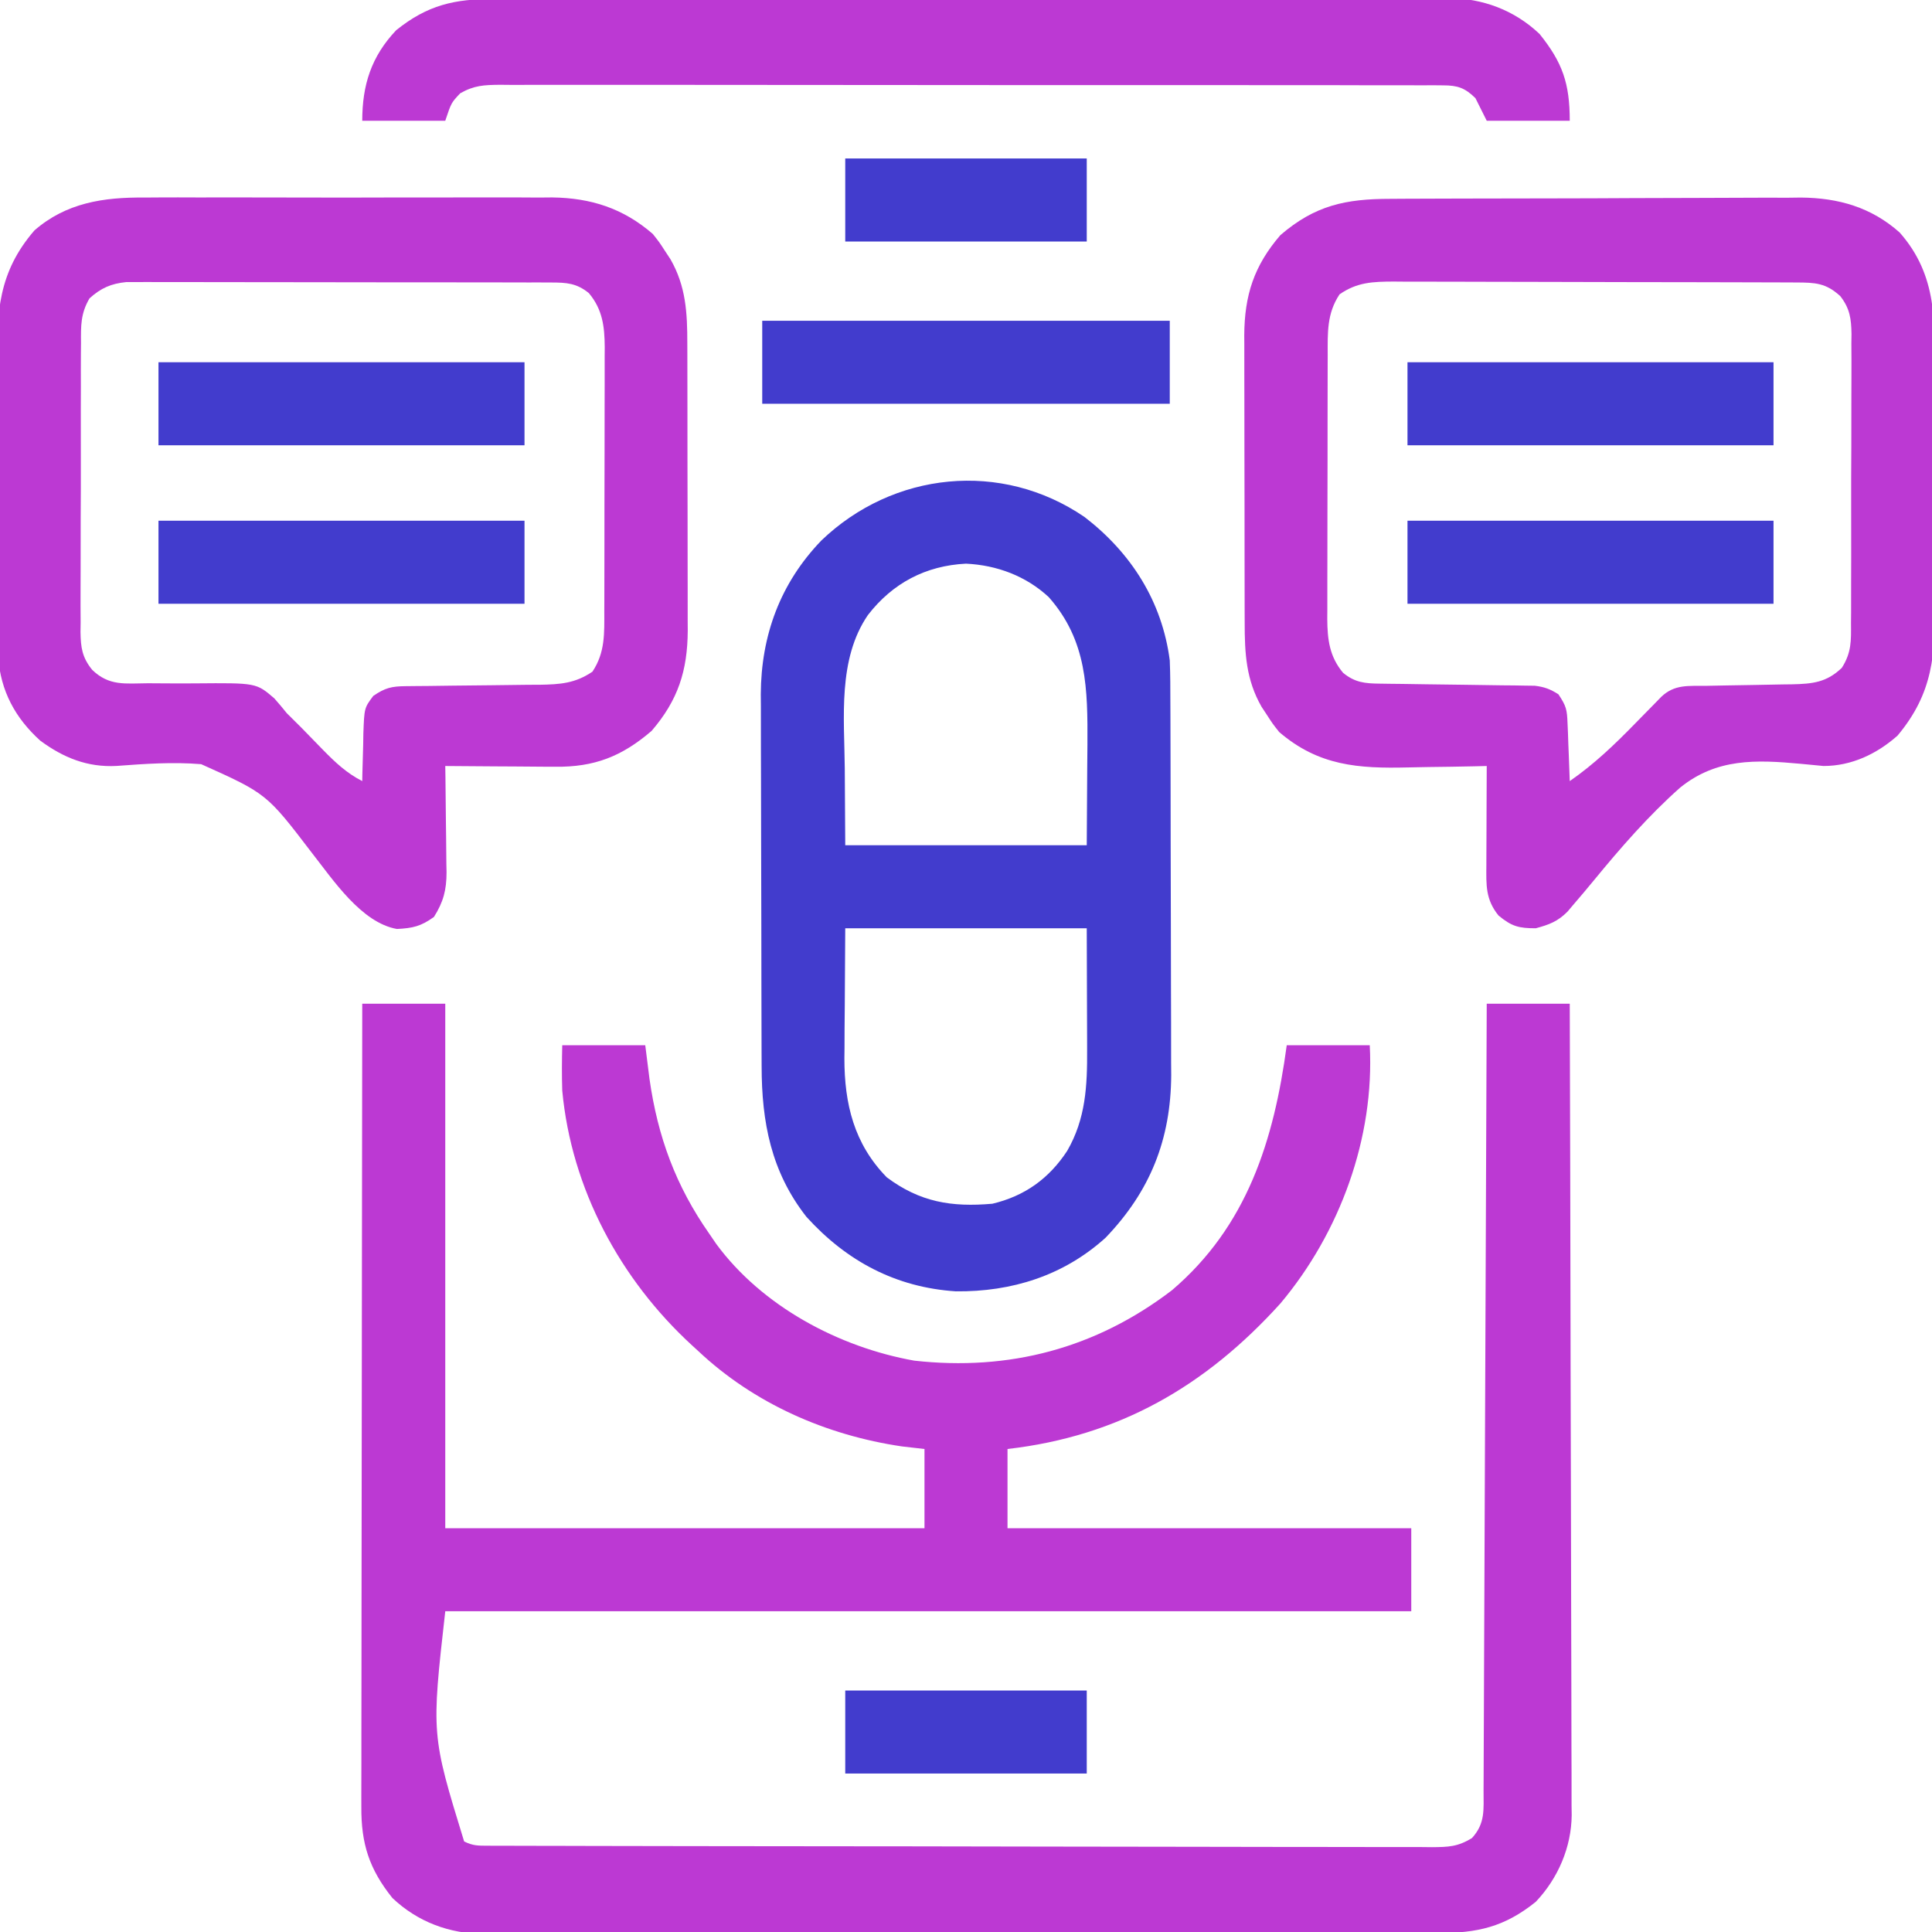
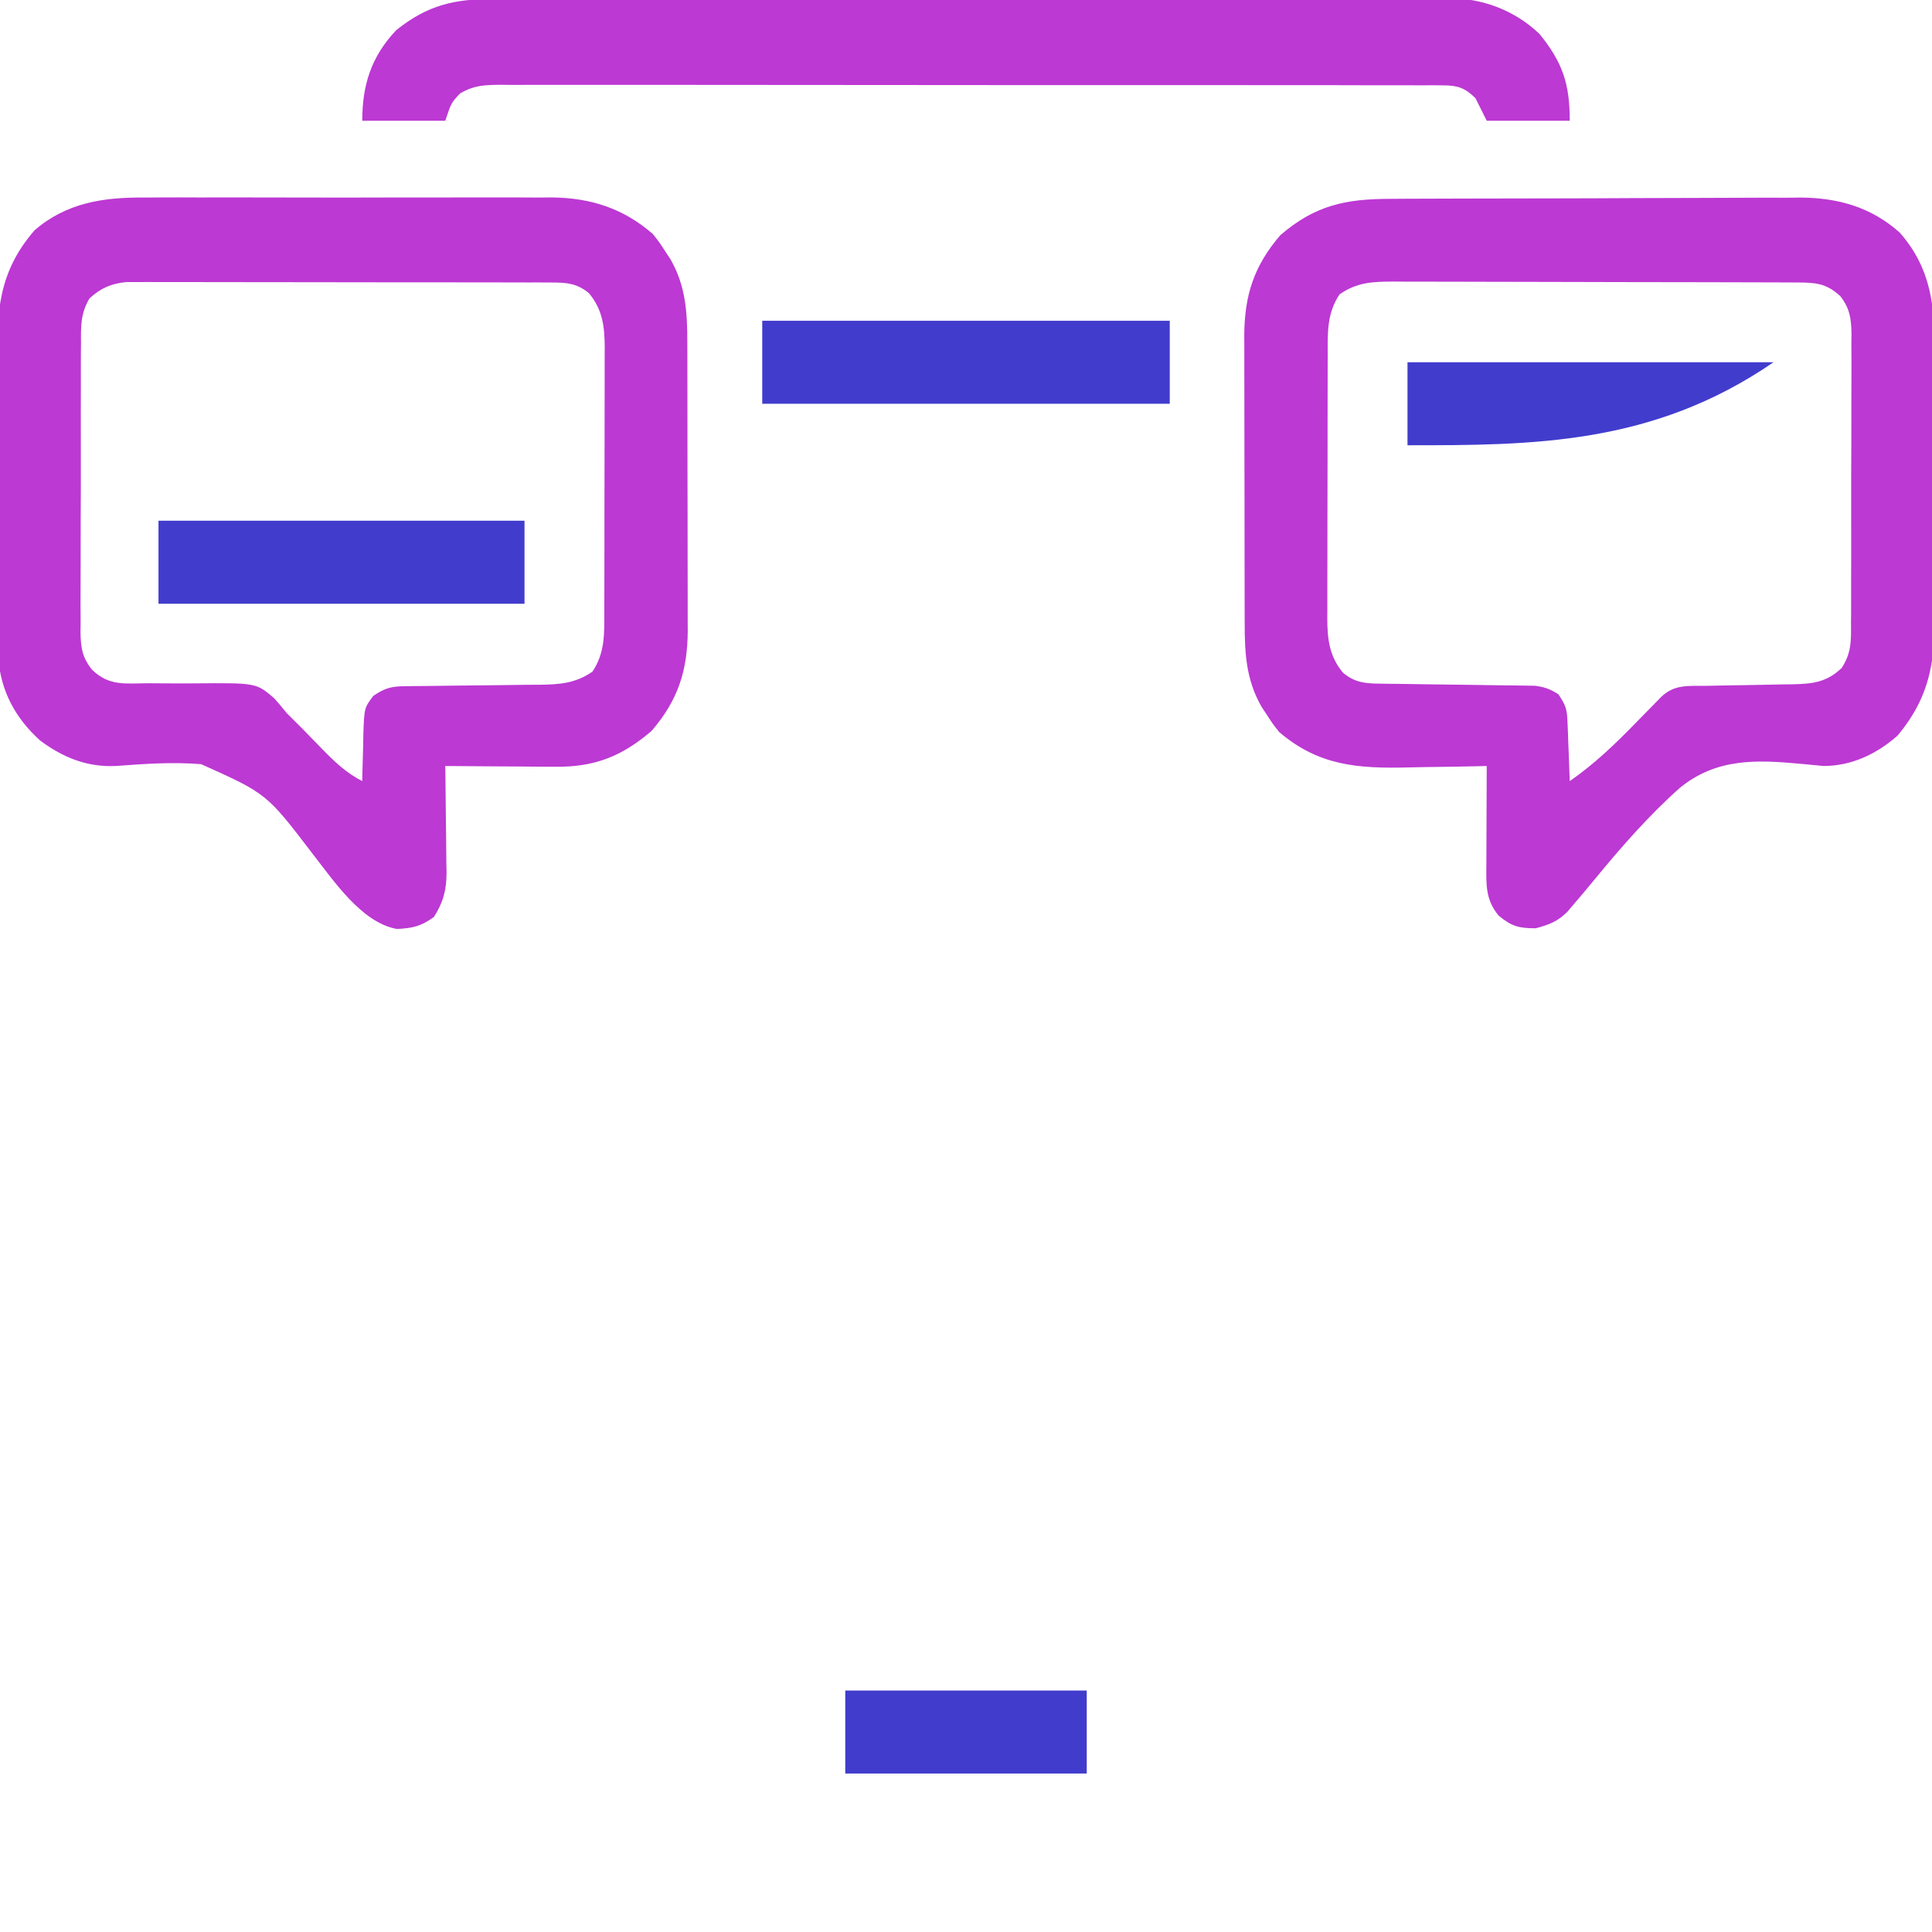
<svg xmlns="http://www.w3.org/2000/svg" width="512" height="512" viewBox="0 0 512 512" fill="none">
  <g clip-path="url(#clip0_1004_348)">
-     <path d="M96 266C103.26 266 110.52 266 118 266C118 311.87 118 357.74 118 405C159.91 405 201.82 405 245 405C245 398.07 245 391.14 245 384C243.02 383.773 241.04 383.546 239 383.312C218.977 380.36 199.814 371.97 185 358C184.488 357.533 183.976 357.065 183.448 356.583C164.353 339.085 151.416 315.048 149 289C148.867 284.982 148.904 281.022 149 277C156.26 277 163.52 277 171 277C171.371 279.949 171.743 282.899 172.125 285.938C174.317 301.277 179.077 314.279 188 327C188.89 328.305 188.89 328.305 189.797 329.637C201.945 346.171 222.31 357.032 242.274 360.582C267.384 363.398 290.389 357.361 310.563 341.938C330.528 324.939 337.598 302.179 341 277C348.26 277 355.52 277 363 277C364.292 301.548 355.09 326.66 339.324 345.43C319.5 367.353 296.528 380.617 267 384C267 390.93 267 397.86 267 405C302.31 405 337.62 405 374 405C374 412.26 374 419.52 374 427C289.52 427 205.04 427 118 427C114.31 459.734 114.31 459.734 123 488C125.342 489.171 126.715 489.128 129.324 489.134C130.694 489.141 130.694 489.141 132.092 489.148C133.608 489.147 133.608 489.147 135.154 489.147C136.756 489.153 136.756 489.153 138.39 489.158C141.993 489.169 145.596 489.173 149.199 489.177C151.772 489.183 154.346 489.19 156.919 489.197C164.659 489.217 172.398 489.227 180.138 489.236C183.781 489.24 187.424 489.245 191.067 489.251C203.174 489.268 215.28 489.282 227.387 489.289C230.53 489.291 233.672 489.293 236.815 489.295C237.596 489.296 238.377 489.296 239.182 489.297C251.84 489.305 264.498 489.33 277.156 489.363C290.145 489.396 303.135 489.414 316.124 489.417C323.42 489.419 330.716 489.428 338.011 489.453C344.872 489.477 351.733 489.481 358.594 489.471C361.116 489.47 363.637 489.477 366.159 489.49C369.595 489.508 373.03 489.501 376.466 489.488C377.469 489.499 378.473 489.51 379.507 489.521C383.869 489.48 386.316 489.421 390.096 487.095C393.653 483.182 393.152 479.569 393.158 474.521C393.166 473.19 393.166 473.19 393.173 471.831C393.189 468.838 393.197 465.846 393.206 462.853C393.215 460.715 393.225 458.577 393.236 456.438C393.263 450.618 393.284 444.799 393.303 438.979C393.325 432.902 393.353 426.825 393.38 420.749C393.43 409.235 393.474 397.722 393.518 386.208C393.567 373.103 393.622 359.998 393.677 346.893C393.791 319.929 393.898 292.964 394 266C401.26 266 408.52 266 416 266C416.093 294.79 416.164 323.579 416.207 352.369C416.212 355.031 416.216 357.693 416.22 360.354C416.221 361.016 416.222 361.677 416.223 362.359C416.239 372.397 416.268 382.435 416.302 392.472C416.342 404.124 416.368 415.776 416.377 427.428C416.382 433.597 416.394 439.766 416.423 445.935C416.45 451.744 416.459 457.552 416.453 463.361C416.454 465.491 416.462 467.62 416.477 469.75C416.497 472.663 416.492 475.576 416.481 478.49C416.493 479.327 416.505 480.165 416.517 481.028C416.431 489.552 412.892 497.781 407 504C398.67 510.695 391.512 512.299 381.013 512.267C379.349 512.274 379.349 512.274 377.651 512.281C373.932 512.294 370.212 512.292 366.493 512.291C363.827 512.297 361.161 512.303 358.495 512.311C352.004 512.327 345.512 512.333 339.021 512.334C333.743 512.335 328.466 512.339 323.188 512.346C308.217 512.363 293.246 512.372 278.276 512.371C277.469 512.371 276.662 512.371 275.831 512.371C275.023 512.371 274.216 512.37 273.383 512.37C260.295 512.37 247.207 512.389 234.119 512.417C220.672 512.446 207.226 512.459 193.78 512.458C186.234 512.457 178.688 512.463 171.142 512.484C164.717 512.502 158.292 512.507 151.866 512.493C148.59 512.487 145.315 512.489 142.038 512.504C138.481 512.519 134.925 512.51 131.368 512.494C130.34 512.505 129.312 512.515 128.253 512.526C119.107 512.438 110.727 509.373 104 503C97.842 495.338 95.693 488.562 95.76 478.85C95.758 477.939 95.756 477.027 95.754 476.088C95.751 473.038 95.762 469.989 95.773 466.94C95.774 464.752 95.773 462.564 95.772 460.376C95.772 454.438 95.783 448.501 95.797 442.563C95.81 436.357 95.811 430.151 95.813 423.945C95.819 412.863 95.834 401.78 95.853 390.697C95.87 380.638 95.882 370.578 95.89 360.519C95.891 359.858 95.891 359.196 95.892 358.514C95.894 355.196 95.897 351.877 95.9 348.558C95.92 321.039 95.956 293.519 96 266Z" fill="#BC39D3" />
    <path d="M368.516 52.693C369.776 52.685 371.035 52.677 372.332 52.668C375.777 52.646 379.221 52.637 382.666 52.632C384.823 52.629 386.981 52.622 389.138 52.615C396.68 52.591 404.221 52.578 411.763 52.574C418.767 52.571 425.77 52.541 432.774 52.499C438.807 52.464 444.839 52.449 450.872 52.448C454.466 52.447 458.06 52.439 461.654 52.41C465.672 52.379 469.689 52.388 473.708 52.4C475.466 52.378 475.466 52.378 477.26 52.355C487.2 52.443 495.903 54.914 503.438 61.625C513.525 73.055 512.756 85.532 512.699 99.965C512.705 102.207 512.713 104.449 512.721 106.692C512.733 111.378 512.726 116.063 512.707 120.75C512.684 126.729 512.711 132.707 512.752 138.687C512.778 143.314 512.775 147.94 512.764 152.567C512.763 154.77 512.77 156.974 512.787 159.177C512.88 173.43 512.346 183.607 502.875 194.937C497.377 199.821 490.645 203.005 483.243 202.995C481.226 202.803 479.209 202.612 477.192 202.416C465.36 201.317 454.904 200.925 445.248 208.731C436.863 216.175 429.489 224.653 422.388 233.308C420.574 235.52 418.726 237.7 416.86 239.867C416.375 240.442 415.89 241.016 415.39 241.609C412.806 244.196 410.543 245.051 407 246C402.477 246 400.63 245.52 397.125 242.625C393.651 238.333 393.865 234.543 393.903 229.269C393.904 228.519 393.905 227.768 393.907 226.995C393.912 224.601 393.925 222.207 393.938 219.812C393.943 218.188 393.947 216.564 393.951 214.939C393.962 210.959 393.98 206.98 394 203C392.912 203.026 391.824 203.052 390.702 203.079C386.61 203.171 382.517 203.227 378.424 203.274C376.663 203.299 374.902 203.333 373.141 203.377C359.975 203.695 349.453 202.97 339 194C337.27 191.816 337.27 191.816 335.813 189.562C335.324 188.821 334.836 188.08 334.332 187.316C330.213 180.153 329.85 173.083 329.855 165.016C329.852 164.132 329.848 163.249 329.845 162.338C329.835 159.427 329.833 156.516 329.832 153.605C329.829 151.573 329.826 149.54 329.822 147.508C329.816 143.25 329.814 138.992 329.815 134.735C329.815 129.295 329.801 123.854 329.784 118.414C329.773 114.216 329.771 110.019 329.771 105.821C329.77 103.816 329.766 101.811 329.758 99.806C329.748 96.994 329.751 94.183 329.757 91.372C329.752 90.553 329.746 89.735 329.74 88.891C329.798 78.209 332.334 70.422 339.313 62.312C348.501 54.406 356.57 52.7 368.516 52.693ZM355 78C351.593 83.11 351.851 88.195 351.855 94.183C351.852 94.993 351.848 95.804 351.845 96.639C351.835 99.31 351.833 101.981 351.832 104.652C351.829 106.514 351.826 108.376 351.822 110.237C351.816 114.137 351.814 118.037 351.815 121.936C351.815 126.927 351.801 131.918 351.784 136.909C351.773 140.754 351.771 144.598 351.771 148.442C351.77 150.282 351.766 152.122 351.758 153.962C351.748 156.537 351.751 159.112 351.757 161.687C351.752 162.443 351.746 163.199 351.74 163.978C351.773 169.498 352.329 174.005 355.938 178.312C359.096 180.896 361.745 181.128 365.684 181.173C366.631 181.187 367.579 181.2 368.556 181.214C369.578 181.225 370.6 181.235 371.653 181.246C373.812 181.279 375.972 181.312 378.131 181.345C381.539 181.393 384.947 181.437 388.355 181.477C391.642 181.516 394.928 181.568 398.215 181.621C399.745 181.634 399.745 181.634 401.306 181.646C402.257 181.663 403.208 181.68 404.187 181.697C405.022 181.707 405.857 181.717 406.717 181.728C409.265 182.031 410.843 182.618 413 184C415.088 187.131 415.277 188.069 415.414 191.668C415.453 192.56 415.492 193.453 415.531 194.373C415.562 195.302 415.593 196.23 415.625 197.187C415.683 198.598 415.683 198.598 415.742 200.037C415.837 202.358 415.922 204.678 416 207C422.467 202.515 427.896 197.315 433.375 191.687C434.964 190.064 436.555 188.443 438.149 186.824C438.841 186.113 439.534 185.403 440.248 184.67C443.794 181.29 447.473 181.816 452.113 181.754C453.77 181.721 455.427 181.688 457.084 181.654C459.698 181.607 462.311 181.562 464.925 181.523C467.446 181.483 469.967 181.432 472.488 181.379C473.266 181.37 474.043 181.362 474.844 181.353C480.361 181.228 484.064 180.86 488.105 176.977C490.686 172.923 490.571 169.793 490.534 165.082C490.542 164.194 490.551 163.305 490.56 162.39C490.582 159.459 490.576 156.529 490.567 153.597C490.572 151.556 490.578 149.515 490.585 147.474C490.596 143.198 490.591 138.922 490.577 134.646C490.559 129.17 490.583 123.695 490.618 118.219C490.64 114.005 490.639 109.79 490.63 105.575C490.63 103.557 490.636 101.538 490.651 99.519C490.669 96.695 490.654 93.872 490.631 91.047C490.643 90.216 490.655 89.385 490.667 88.529C490.6 84.46 490.244 81.769 487.711 78.497C483.898 74.984 481.059 74.877 476.004 74.859C474.494 74.851 474.494 74.851 472.954 74.842C471.856 74.841 470.757 74.84 469.626 74.839C468.464 74.834 467.303 74.829 466.106 74.824C462.261 74.809 458.416 74.802 454.57 74.797C452.575 74.792 450.579 74.788 448.584 74.784C443.025 74.772 437.465 74.764 431.906 74.761C424.723 74.756 417.541 74.739 410.359 74.71C404.801 74.688 399.244 74.678 393.686 74.677C390.369 74.676 387.053 74.668 383.736 74.652C380.035 74.635 376.334 74.637 372.633 74.643C370.992 74.629 370.992 74.629 369.318 74.615C363.833 74.646 359.666 74.76 355 78Z" fill="#BC39D3" />
    <path d="M38.197 52.353C39.457 52.344 40.717 52.335 42.016 52.326C45.435 52.304 48.854 52.312 52.274 52.328C55.876 52.341 59.477 52.329 63.079 52.321C69.125 52.312 75.17 52.324 81.215 52.348C88.175 52.375 95.134 52.366 102.094 52.339C108.101 52.316 114.108 52.313 120.115 52.326C123.689 52.334 127.263 52.335 130.837 52.318C134.826 52.301 138.814 52.325 142.802 52.353C143.965 52.343 145.128 52.333 146.326 52.322C156.59 52.454 165.178 55.207 173 62C174.73 64.183 174.73 64.183 176.187 66.437C176.92 67.549 176.92 67.549 177.668 68.683C181.787 75.846 182.149 82.917 182.145 90.984C182.148 91.867 182.152 92.751 182.155 93.662C182.165 96.572 182.167 99.483 182.168 102.394C182.171 104.427 182.174 106.459 182.178 108.492C182.184 112.75 182.186 117.007 182.185 121.265C182.185 126.705 182.198 132.145 182.216 137.586C182.227 141.783 182.229 145.981 182.228 150.179C182.23 152.184 182.234 154.189 182.242 156.194C182.252 159.005 182.249 161.816 182.243 164.628C182.248 165.446 182.254 166.265 182.26 167.108C182.202 177.791 179.665 185.577 172.687 193.687C164.796 200.477 157.482 203.329 147.101 203.195C146.266 203.192 145.431 203.189 144.571 203.187C141.922 203.175 139.273 203.15 136.625 203.125C134.821 203.115 133.018 203.106 131.214 203.097C126.809 203.076 122.405 203.041 118 203C118.015 203.998 118.031 204.997 118.047 206.026C118.102 209.749 118.136 213.473 118.164 217.197C118.179 218.805 118.2 220.413 118.226 222.021C118.263 224.339 118.279 226.658 118.293 228.976C118.308 229.689 118.324 230.402 118.34 231.136C118.341 235.839 117.506 239.02 115 243C111.57 245.472 109.414 245.979 105.187 246.187C95.743 244.529 88.25 233.126 82.659 226.029C70.66 210.31 70.66 210.31 53.317 202.517C45.794 201.892 38.382 202.422 30.873 202.983C23.166 203.387 16.815 200.812 10.676 196.287C4.034 190.278 0.177 183.136 -0.475 174.157C-0.743 168.117 -0.723 162.079 -0.7 156.035C-0.706 153.793 -0.713 151.55 -0.721 149.308C-0.733 144.622 -0.726 139.936 -0.707 135.25C-0.684 129.27 -0.711 123.292 -0.752 117.313C-0.778 112.686 -0.775 108.059 -0.764 103.433C-0.763 101.229 -0.77 99.026 -0.788 96.822C-0.879 82.739 -0.477 72.168 9.125 61.062C17.529 53.734 27.427 52.259 38.197 52.353ZM23.721 79.067C21.357 83.096 21.43 86.325 21.466 90.918C21.458 91.806 21.449 92.694 21.44 93.61C21.417 96.541 21.424 99.471 21.433 102.402C21.428 104.443 21.422 106.484 21.414 108.526C21.404 112.802 21.409 117.078 21.423 121.354C21.44 126.83 21.417 132.305 21.382 137.78C21.36 141.995 21.361 146.21 21.369 150.424C21.37 152.443 21.363 154.462 21.349 156.48C21.331 159.305 21.346 162.128 21.369 164.953C21.357 165.784 21.345 166.614 21.333 167.47C21.401 171.628 21.766 174.223 24.427 177.511C28.936 181.873 33.177 181.112 39.203 181.07C40.84 181.079 42.476 181.089 44.113 181.101C46.679 181.118 49.242 181.125 51.808 181.099C67.918 180.963 67.918 180.963 72.691 185.07C73.829 186.349 74.933 187.66 76 189C77.284 190.297 78.58 191.584 79.886 192.859C81.804 194.815 83.714 196.778 85.619 198.746C88.869 202.053 91.823 204.86 96 207C96.009 206.415 96.018 205.83 96.028 205.227C96.082 202.567 96.165 199.909 96.25 197.25C96.264 196.329 96.278 195.409 96.293 194.461C96.541 187.616 96.541 187.616 98.921 184.422C102.047 182.283 103.787 181.871 107.538 181.842C108.479 181.832 109.421 181.822 110.391 181.811C111.411 181.804 112.432 181.796 113.484 181.789C115.638 181.761 117.791 181.732 119.945 181.703C123.346 181.662 126.748 181.625 130.149 181.598C133.428 181.571 136.706 181.525 139.984 181.476C140.997 181.473 142.009 181.47 143.053 181.467C148.411 181.373 152.424 181.113 157 178C160.407 172.889 160.148 167.805 160.145 161.816C160.148 161.006 160.152 160.196 160.155 159.361C160.165 156.69 160.167 154.019 160.168 151.347C160.171 149.486 160.174 147.624 160.178 145.762C160.184 141.863 160.186 137.963 160.185 134.064C160.185 129.072 160.199 124.081 160.216 119.09C160.227 115.246 160.229 111.402 160.228 107.558C160.23 105.718 160.234 103.878 160.242 102.038C160.251 99.463 160.249 96.888 160.243 94.313C160.248 93.556 160.254 92.8 160.26 92.022C160.227 86.501 159.671 81.994 156.062 77.687C152.832 75.044 150.143 74.874 146.117 74.866C145.11 74.862 144.104 74.858 143.067 74.853C141.963 74.854 140.86 74.854 139.723 74.855C137.979 74.85 137.979 74.85 136.199 74.844C132.343 74.835 128.488 74.833 124.632 74.832C122.634 74.829 120.635 74.827 118.637 74.824C112.351 74.816 106.065 74.814 99.778 74.814C93.297 74.815 86.815 74.805 80.333 74.789C74.766 74.776 69.199 74.77 63.632 74.771C60.308 74.771 56.984 74.767 53.66 74.758C49.952 74.748 46.244 74.751 42.535 74.757C41.436 74.751 40.337 74.746 39.204 74.74C38.191 74.744 37.179 74.748 36.136 74.753C35.26 74.752 34.384 74.751 33.481 74.751C29.434 75.157 26.724 76.343 23.721 79.067Z" fill="#BC39D3" />
-     <path d="M287.433 137.024C299.792 146.542 307.964 159.383 310 175C310.154 178.799 310.157 182.597 310.161 186.399C310.168 188.11 310.168 188.11 310.176 189.855C310.19 193.624 310.197 197.392 310.203 201.16C310.208 203.789 310.214 206.417 310.22 209.045C310.23 213.853 310.235 218.661 310.238 223.47C310.243 230.515 310.26 237.56 310.289 244.605C310.314 250.734 310.321 256.862 310.323 262.991C310.326 265.584 310.334 268.177 310.347 270.771C310.365 274.412 310.363 278.054 310.356 281.696C310.365 282.752 310.374 283.809 310.384 284.897C310.29 301.974 304.81 315.693 293 328C281.889 338.067 268.114 342.38 253.285 342.215C237.382 341.175 224.344 334.21 213.703 322.465C204.339 310.514 201.854 297.357 201.838 282.586C201.834 281.443 201.829 280.301 201.823 279.124C201.809 275.351 201.802 271.578 201.796 267.805C201.791 265.174 201.785 262.543 201.779 259.913C201.77 255.101 201.764 250.289 201.761 245.477C201.756 238.423 201.739 231.37 201.71 224.316C201.685 218.182 201.678 212.049 201.676 205.915C201.673 203.318 201.665 200.721 201.652 198.124C201.635 194.479 201.637 190.835 201.643 187.191C201.634 186.131 201.625 185.071 201.615 183.978C201.701 168.361 206.778 154.563 217.656 143.25C236.663 125.003 265.366 121.927 287.433 137.024ZM230 163C221.979 174.718 223.757 190.196 223.875 203.688C223.916 210.391 223.957 217.094 224 224C245.12 224 266.24 224 288 224C288.041 217.297 288.082 210.594 288.125 203.688C288.143 201.595 288.161 199.502 288.18 197.347C288.256 182.643 288.148 169.806 277.937 158.25C271.893 152.637 264.184 149.772 256 149.375C245.288 149.908 236.526 154.55 230 163ZM224 246C223.958 252.724 223.917 259.448 223.875 266.375C223.856 268.477 223.838 270.578 223.819 272.744C223.814 274.441 223.808 276.139 223.804 277.836C223.794 278.692 223.784 279.547 223.773 280.429C223.77 292.558 226.33 303.133 235 312C243.776 318.56 252.15 319.957 263 319C271.576 316.958 277.999 312.332 282.812 305C287.737 296.49 288.154 287.736 288.097 278.129C288.096 277.31 288.095 276.492 288.094 275.648C288.089 272.62 288.075 269.591 288.062 266.563C288.041 259.777 288.021 252.991 288 246C266.88 246 245.76 246 224 246Z" fill="#423CCD" />
    <path d="M130.987 -0.267C132.651 -0.274 132.651 -0.274 134.349 -0.281C138.069 -0.294 141.788 -0.292 145.507 -0.29C148.173 -0.296 150.839 -0.303 153.505 -0.311C159.997 -0.327 166.488 -0.333 172.979 -0.334C178.257 -0.335 183.535 -0.339 188.812 -0.345C203.783 -0.363 218.754 -0.372 233.725 -0.371C234.531 -0.371 235.338 -0.37 236.169 -0.37C237.381 -0.37 237.381 -0.37 238.617 -0.37C251.705 -0.369 264.793 -0.388 277.882 -0.417C291.328 -0.445 304.774 -0.459 318.22 -0.457C325.766 -0.457 333.312 -0.462 340.859 -0.484C347.284 -0.502 353.709 -0.506 360.134 -0.493C363.41 -0.486 366.686 -0.488 369.962 -0.503C373.519 -0.519 377.075 -0.51 380.632 -0.494C382.174 -0.51 382.174 -0.51 383.747 -0.525C392.893 -0.438 401.273 2.627 408 9C414.098 16.587 416 22.117 416 32C408.74 32 401.48 32 394 32C393.01 30.02 392.02 28.04 391 26C388.202 23.276 386.295 22.625 382.43 22.62C381.512 22.611 380.595 22.603 379.65 22.594C378.645 22.6 377.641 22.606 376.606 22.613C375.536 22.607 374.467 22.602 373.364 22.596C369.768 22.582 366.171 22.589 362.574 22.596C360.001 22.59 357.427 22.584 354.853 22.575C348.581 22.558 342.309 22.557 336.036 22.563C330.939 22.567 325.841 22.565 320.743 22.56C319.656 22.559 319.656 22.559 318.546 22.558C317.073 22.556 315.6 22.555 314.127 22.553C300.308 22.539 286.49 22.545 272.671 22.556C260.026 22.566 247.381 22.553 234.736 22.529C221.756 22.505 208.775 22.495 195.794 22.502C188.505 22.505 181.217 22.503 173.928 22.486C167.075 22.469 160.222 22.474 153.37 22.493C150.851 22.497 148.333 22.494 145.815 22.483C142.383 22.47 138.952 22.481 135.521 22.499C134.519 22.489 133.517 22.48 132.484 22.47C128.272 22.515 125.681 22.614 121.967 24.719C119.6 27.214 119.6 27.214 118 32C110.74 32 103.48 32 96 32C96 22.539 98.383 14.985 105 8C113.33 1.305 120.488 -0.299 130.987 -0.267Z" fill="#BC39D3" />
    <path d="M202 85C237.64 85 273.28 85 310 85C310 92.26 310 99.52 310 107C274.36 107 238.72 107 202 107C202 99.74 202 92.48 202 85Z" fill="#423CCD" />
-     <path d="M373 138C405.01 138 437.02 138 470 138C470 145.26 470 152.52 470 160C437.99 160 405.98 160 373 160C373 152.74 373 145.48 373 138Z" fill="#423CCD" />
    <path d="M42 138C74.01 138 106.02 138 139 138C139 145.26 139 152.52 139 160C106.99 160 74.98 160 42 160C42 152.74 42 145.48 42 138Z" fill="#423CCD" />
-     <path d="M373 96C405.01 96 437.02 96 470 96C470 103.26 470 110.52 470 118C437.99 118 405.98 118 373 118C373 110.74 373 103.48 373 96Z" fill="#423CCD" />
-     <path d="M42 96C74.01 96 106.02 96 139 96C139 103.26 139 110.52 139 118C106.99 118 74.98 118 42 118C42 110.74 42 103.48 42 96Z" fill="#423CCD" />
+     <path d="M373 96C405.01 96 437.02 96 470 96C437.99 118 405.98 118 373 118C373 110.74 373 103.48 373 96Z" fill="#423CCD" />
    <path d="M224 448C245.12 448 266.24 448 288 448C288 455.26 288 462.52 288 470C266.88 470 245.76 470 224 470C224 462.74 224 455.48 224 448Z" fill="#423CCD" />
-     <path d="M224 42C245.12 42 266.24 42 288 42C288 49.26 288 56.52 288 64C266.88 64 245.76 64 224 64C224 56.74 224 49.48 224 42Z" fill="#423CCD" />
  </g>
  <defs>
    <clipPath id="clip0_1004_348">
      <rect width="512" height="512" fill="white" />
    </clipPath>
  </defs>
</svg>